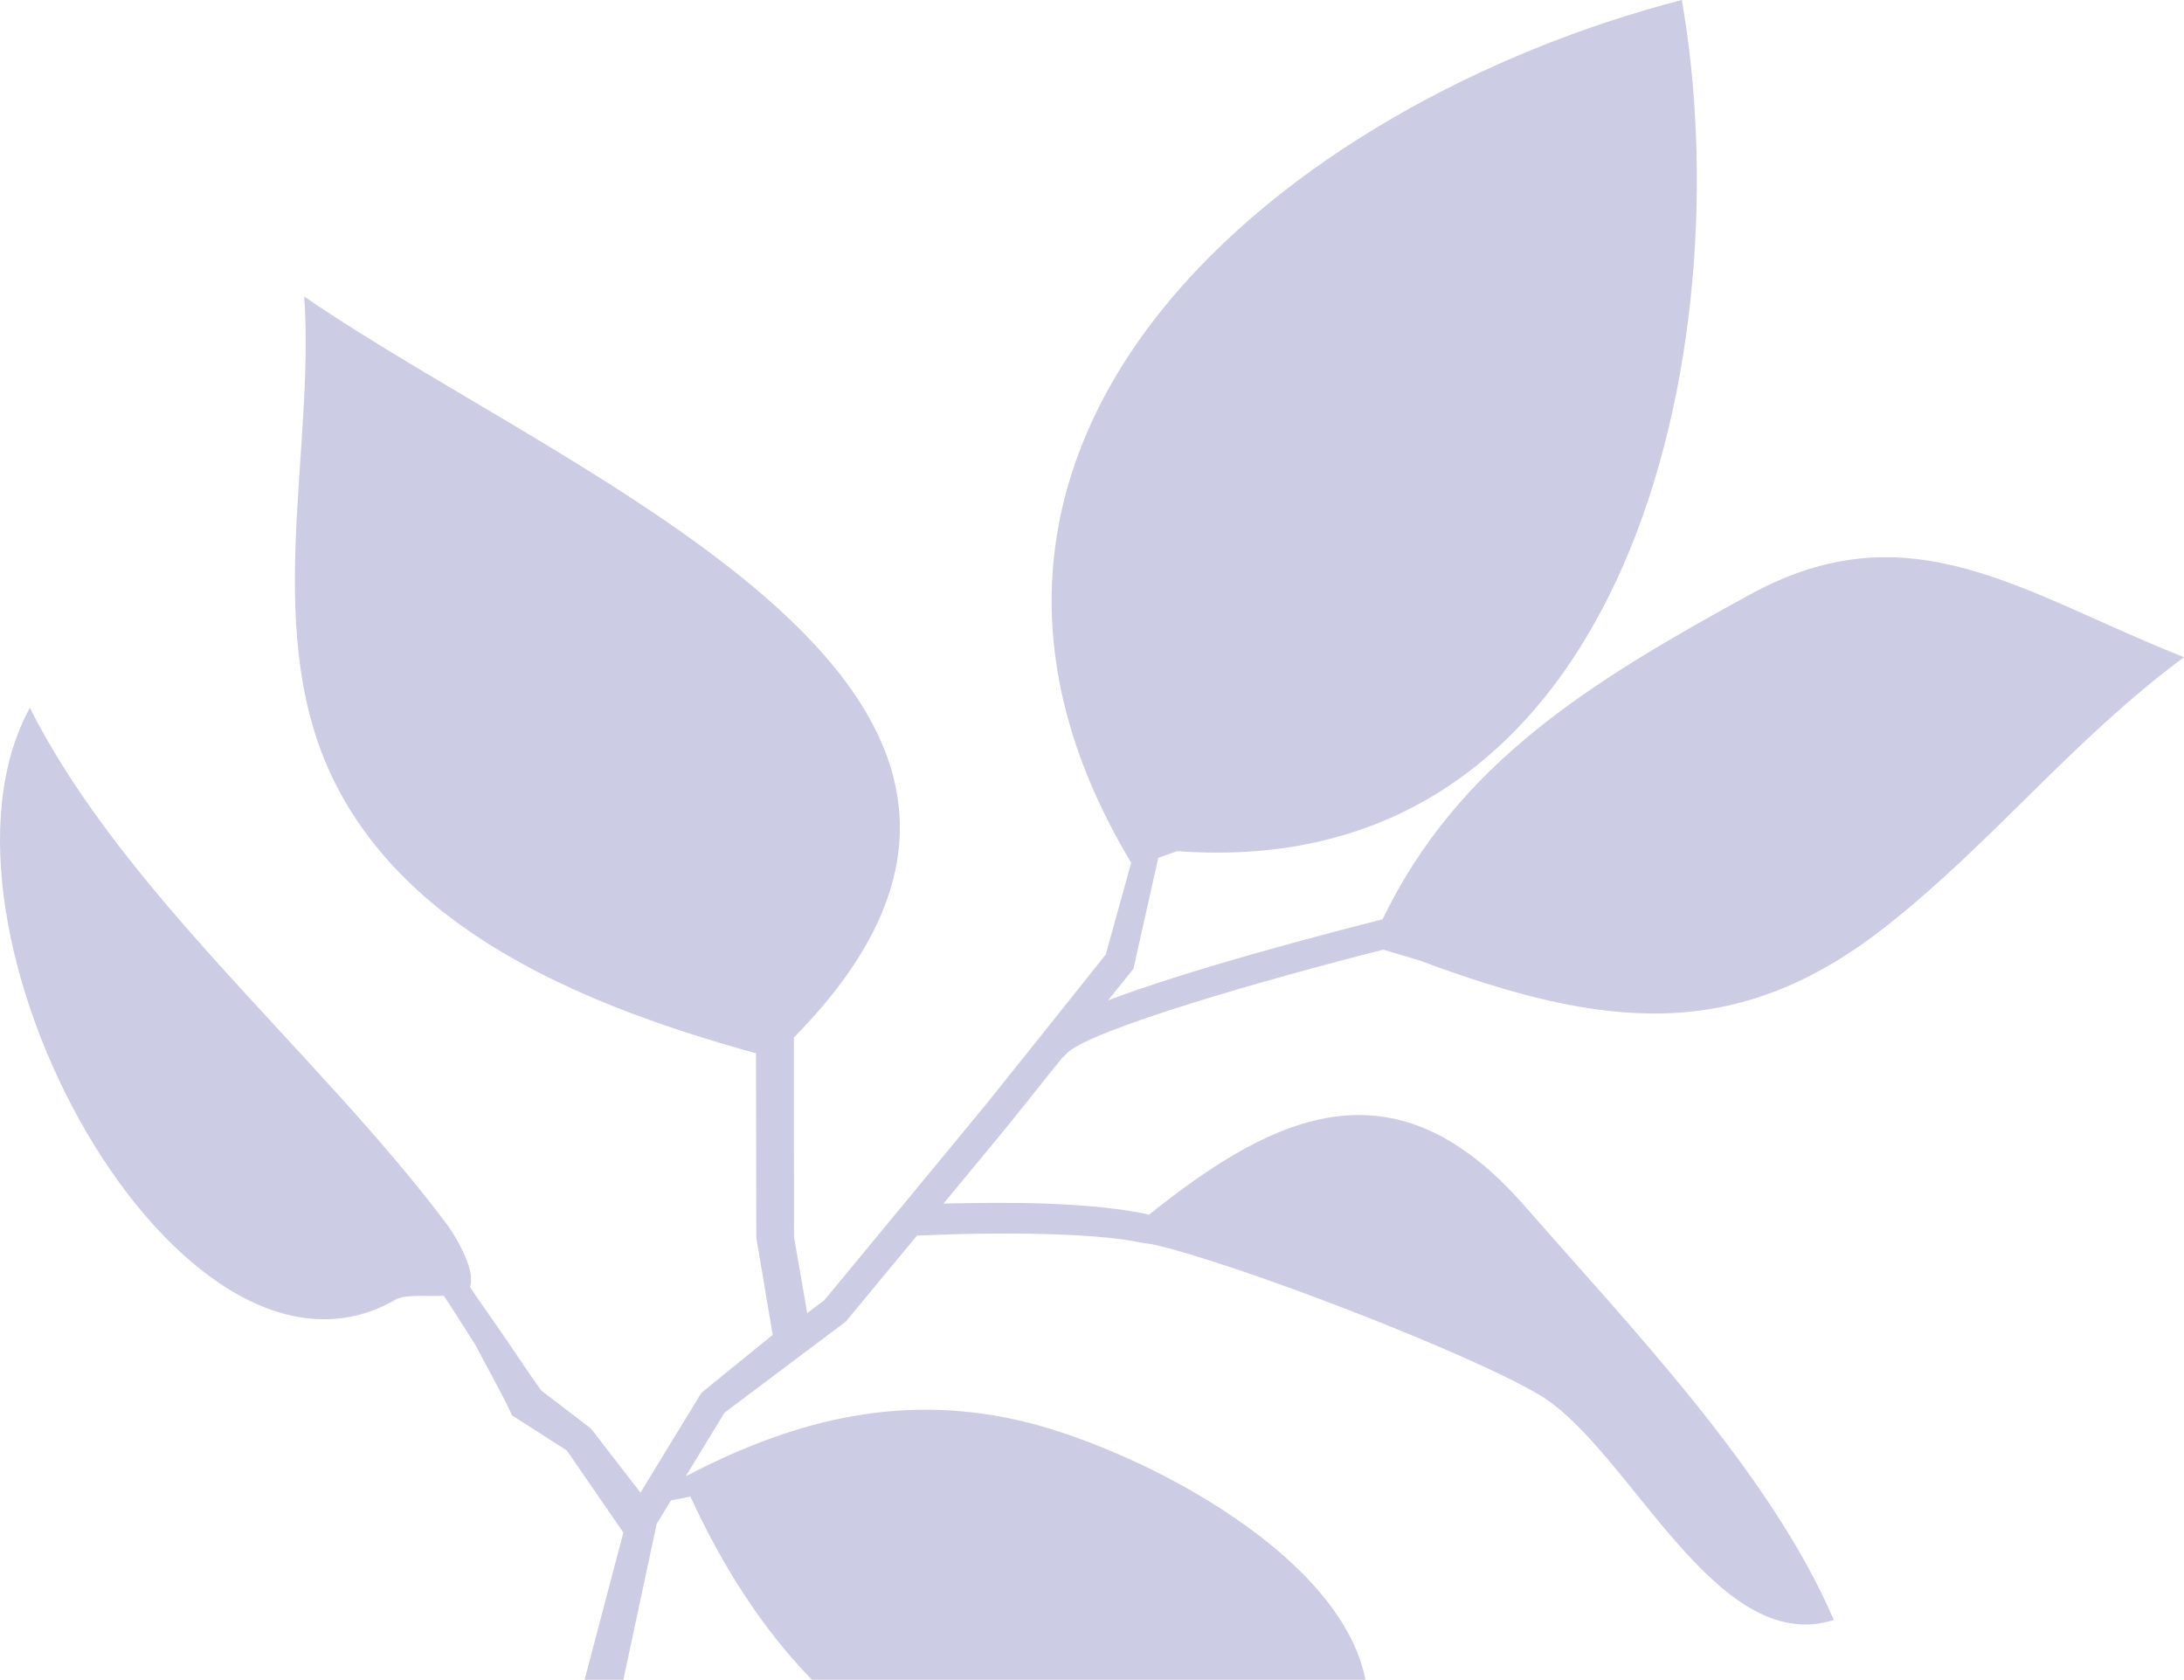
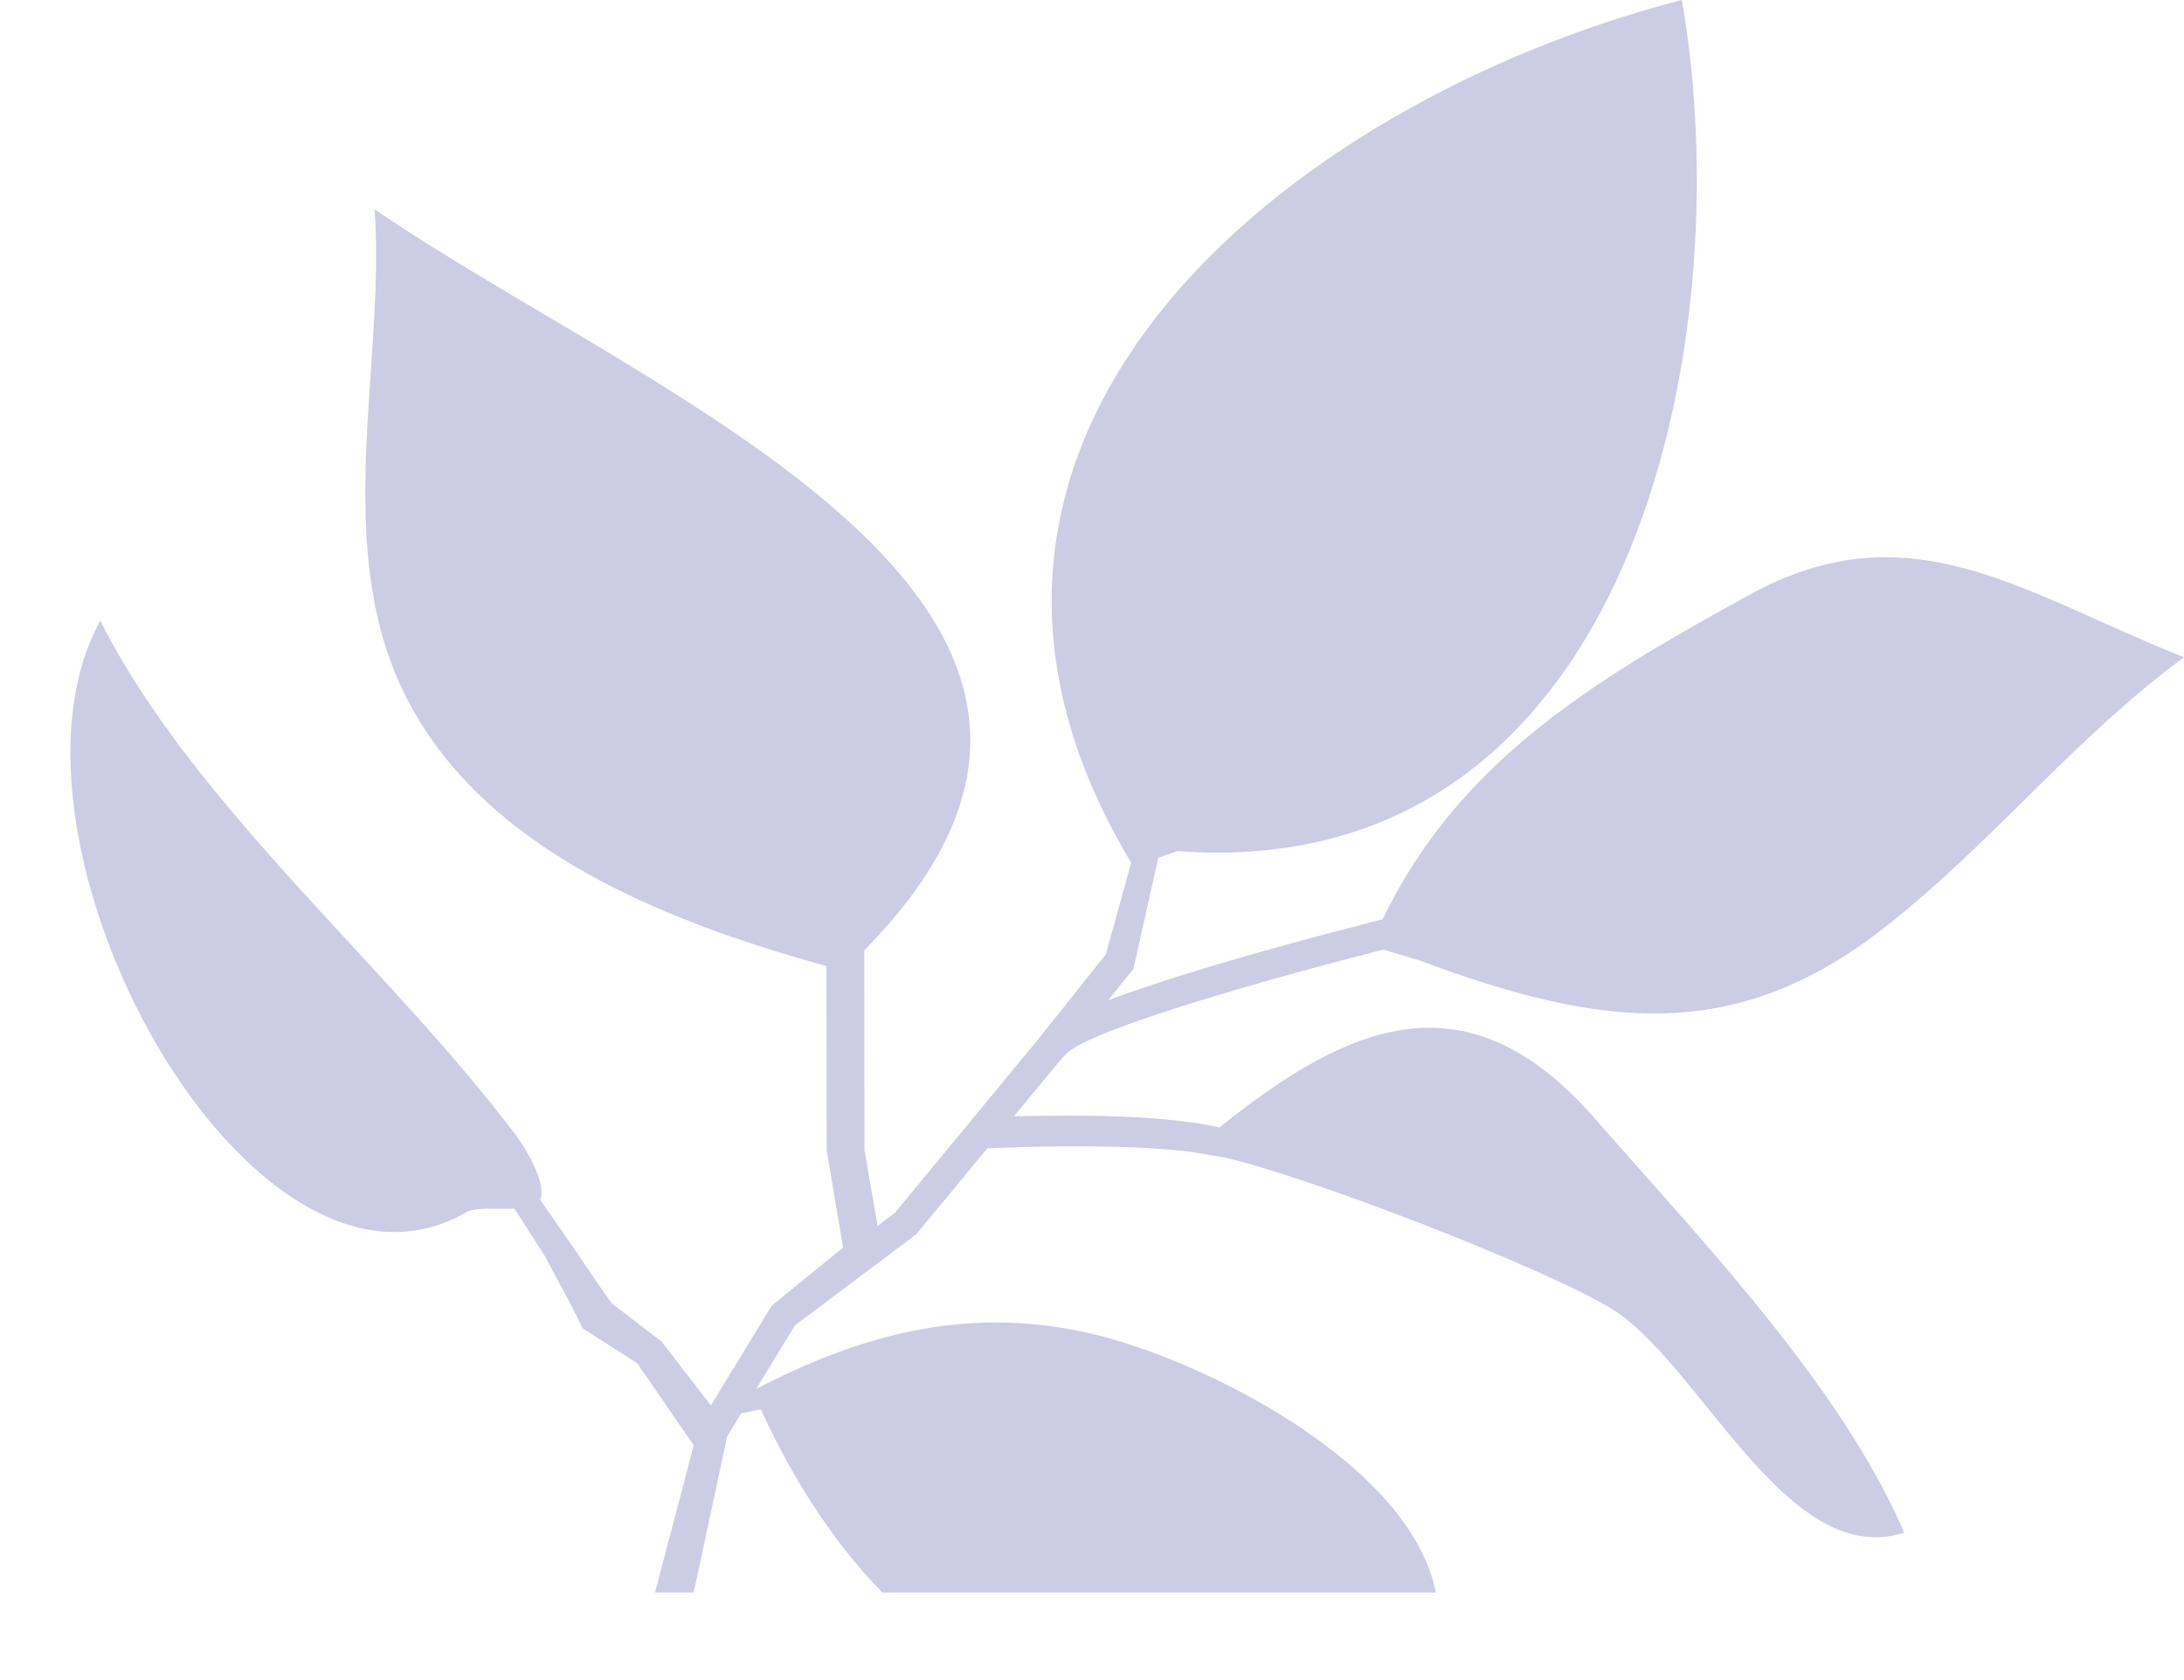
<svg xmlns="http://www.w3.org/2000/svg" id="Layer_1" version="1.1" viewBox="0 0 150.479 115.73">
  <defs>
    <style>
      .st0 {
        fill: #cdcce5;
      }
    </style>
  </defs>
-   <path class="st0" d="M73.139,72.94l.44-.44c1.87-1.63,13.47-4.98,21.73-7.07l2.49.74c12.7,4.74,21.84,5.76,32.13-2.33,7.37-5.79,12.86-12.87,20.55-18.56-11.17-4.42-18.86-10.38-29.94-4.3-10.93,5.99-20.06,11.56-25.28,22.36-3.36.85-13.05,3.36-18.91,5.58l1.63-2.03.13-.16.03-.19,1.67-7.44,1.3-.46c31.43,2.34,38.88-35.17,34.77-58.64-27.23,7.03-55.61,30.04-37.94,59.44l-1.75,6.32-4.72,5.92c-1.62,2-3.21,4.05-4.85,6.01l-9.81,11.88-1.19.9-.91-5.24-.01-13.75c23.3-23.66-14.97-38.16-33.74-51.05.76,10.83-3.09,23.42,2.24,33.74,5.41,10.49,17.89,15.35,28.89,18.4l.02,12.7,1.13,6.7-4.79,3.89-.13.12-.09.14-4.1,6.72-3.3-4.27-.12-.15-.18-.14-3.23-2.47c-.97-1.34-1.87-2.73-2.81-4.09l-1.54-2.21c-.2-.28-.38-.56-.57-.85.03-.07.05-.15.06-.24.2-1.09-1-3.19-1.62-4.03-8.83-11.79-22.3-22.8-28.76-35.62-8.34,15.11,10.38,49.36,25.22,40.76.59-.35,2.07-.21,3.3-.25.25.38.52.77.76,1.16l1.39,2.18c.81,1.55,1.68,3.06,2.43,4.64l.12.26.29.18,3.49,2.24,3.89,5.65-2.67,10.14h2.67l2.3-10.75.98-1.6,1.34-.27c2.21,4.81,4.94,9.09,8.37,12.62h38.14c-1.74-8.9-16.2-16.16-24.02-17.9-8.52-1.9-15.86.26-22.81,3.88l2.67-4.38,8.31-6.24.09-.07.06-.09,4.8-5.8c2.91-.13,5.84-.18,8.76-.11,1.49.04,2.98.11,4.45.26.73.08,1.47.17,2.15.32.23.04.54.08.86.13,5.69,1.26,21.82,7.48,26.69,10.39,6.19,3.71,12.1,18.09,20.26,15.49-4.31-10.07-13.97-20.14-21.28-28.5-8.81-10.1-16.92-6.63-25.9.58-.1-.02-.2-.05-.3-.07-.8-.17-1.59-.28-2.37-.37-1.56-.19-3.09-.28-4.62-.33-2.31-.08-4.59-.04-6.87,0l3.26-3.94c1.67-2,3.24-4.03,4.87-6.04Z" />
+   <path class="st0" d="M73.139,72.94l.44-.44c1.87-1.63,13.47-4.98,21.73-7.07l2.49.74c12.7,4.74,21.84,5.76,32.13-2.33,7.37-5.79,12.86-12.87,20.55-18.56-11.17-4.42-18.86-10.38-29.94-4.3-10.93,5.99-20.06,11.56-25.28,22.36-3.36.85-13.05,3.36-18.91,5.58l1.63-2.03.13-.16.03-.19,1.67-7.44,1.3-.46c31.43,2.34,38.88-35.17,34.77-58.64-27.23,7.03-55.61,30.04-37.94,59.44l-1.75,6.32-4.72,5.92l-9.81,11.88-1.19.9-.91-5.24-.01-13.75c23.3-23.66-14.97-38.16-33.74-51.05.76,10.83-3.09,23.42,2.24,33.74,5.41,10.49,17.89,15.35,28.89,18.4l.02,12.7,1.13,6.7-4.79,3.89-.13.12-.09.14-4.1,6.72-3.3-4.27-.12-.15-.18-.14-3.23-2.47c-.97-1.34-1.87-2.73-2.81-4.09l-1.54-2.21c-.2-.28-.38-.56-.57-.85.03-.07.05-.15.06-.24.2-1.09-1-3.19-1.62-4.03-8.83-11.79-22.3-22.8-28.76-35.62-8.34,15.11,10.38,49.36,25.22,40.76.59-.35,2.07-.21,3.3-.25.25.38.52.77.76,1.16l1.39,2.18c.81,1.55,1.68,3.06,2.43,4.64l.12.26.29.18,3.49,2.24,3.89,5.65-2.67,10.14h2.67l2.3-10.75.98-1.6,1.34-.27c2.21,4.81,4.94,9.09,8.37,12.62h38.14c-1.74-8.9-16.2-16.16-24.02-17.9-8.52-1.9-15.86.26-22.81,3.88l2.67-4.38,8.31-6.24.09-.07.06-.09,4.8-5.8c2.91-.13,5.84-.18,8.76-.11,1.49.04,2.98.11,4.45.26.73.08,1.47.17,2.15.32.23.04.54.08.86.13,5.69,1.26,21.82,7.48,26.69,10.39,6.19,3.71,12.1,18.09,20.26,15.49-4.31-10.07-13.97-20.14-21.28-28.5-8.81-10.1-16.92-6.63-25.9.58-.1-.02-.2-.05-.3-.07-.8-.17-1.59-.28-2.37-.37-1.56-.19-3.09-.28-4.62-.33-2.31-.08-4.59-.04-6.87,0l3.26-3.94c1.67-2,3.24-4.03,4.87-6.04Z" />
</svg>